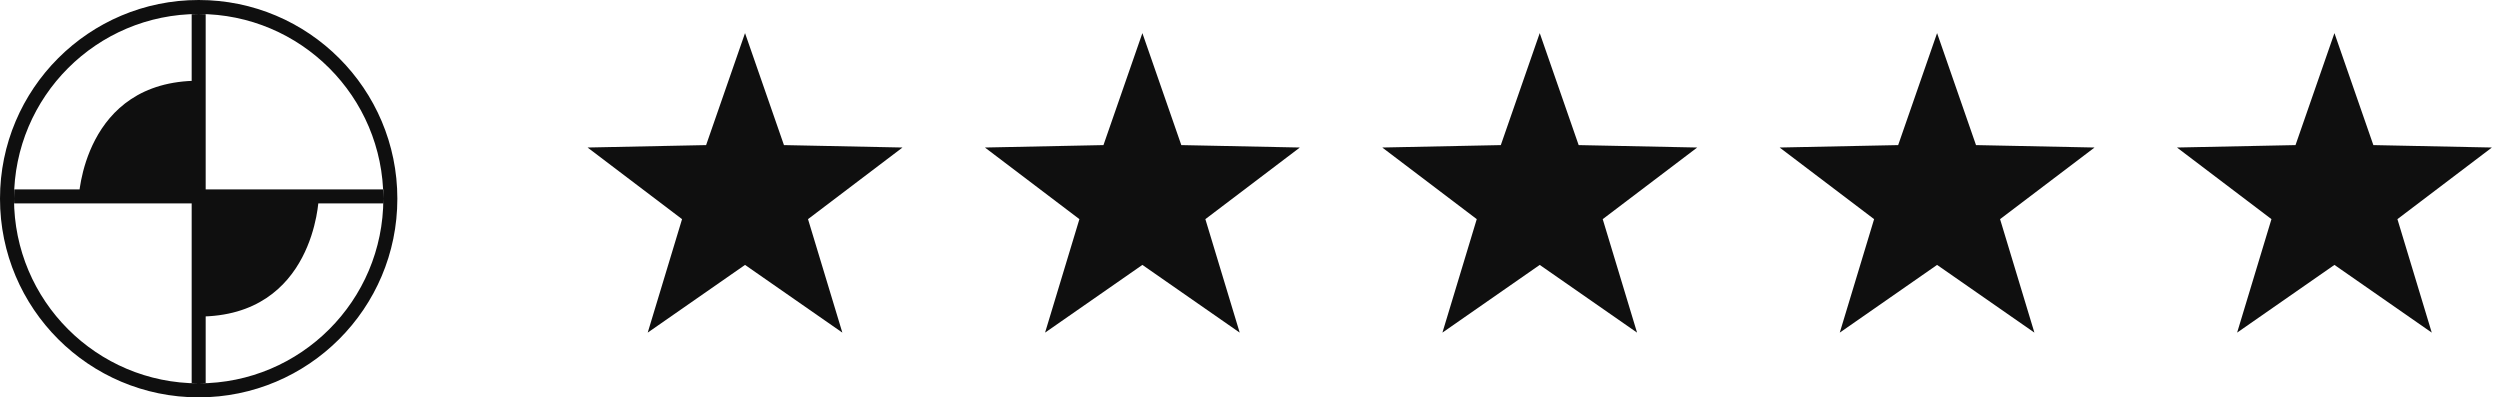
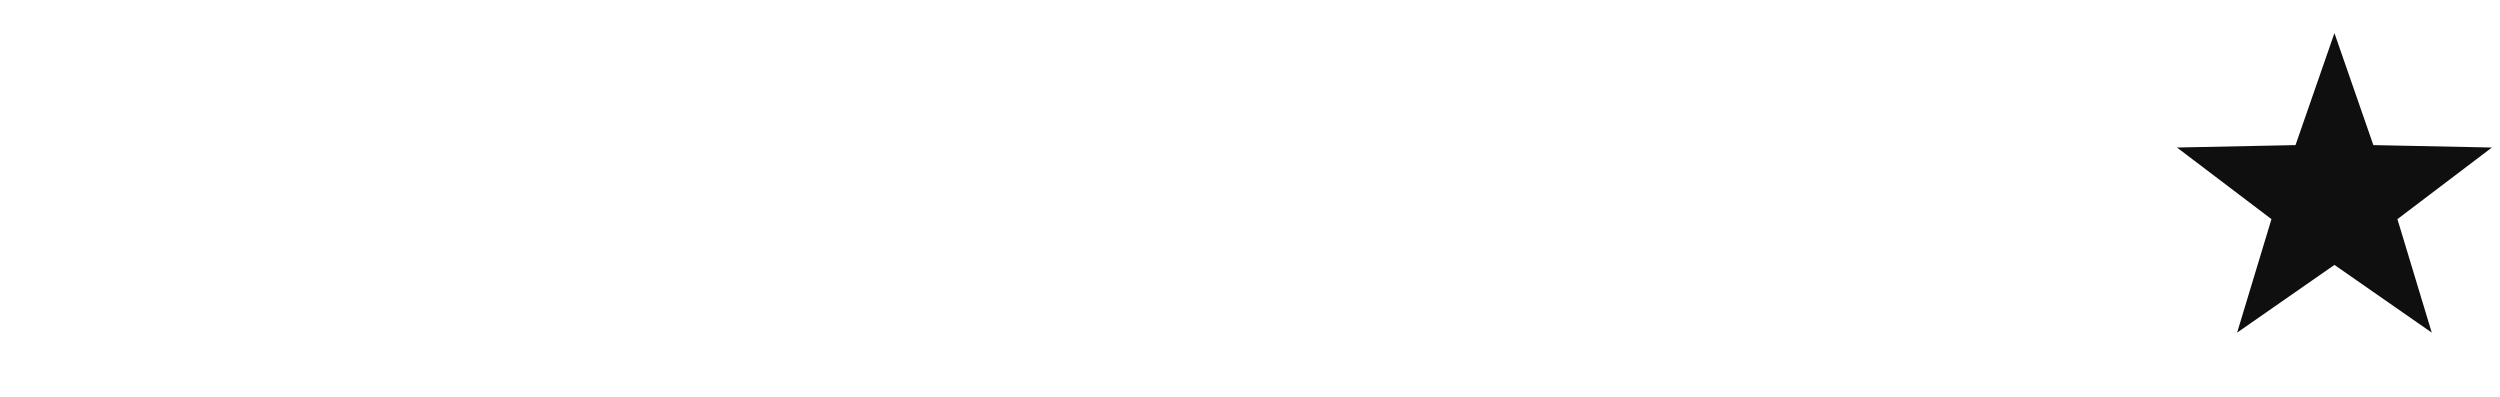
<svg xmlns="http://www.w3.org/2000/svg" width="151px" height="24px" viewBox="0 0 151 24" version="1.1">
  <title>symbole/NCAP</title>
  <desc>Created with Sketch.</desc>
  <defs />
  <g id="hero_cw" stroke="none" stroke-width="1" fill="none" fill-rule="evenodd">
    <g id="hero_cw/centre/close/M_7.9.0_Hero_Product_Hero_CW_Centre_Close_XL" transform="translate(-32, -835)" fill="#0F0F0F">
      <g id="Group-2-Copy-2" transform="translate(32, 693)">
        <g id="highlight/one-line" transform="translate(0, 107)">
          <g id="Symboles/NCAP" transform="translate(0, 34)">
            <g id="symbole/NCAP" transform="translate(0, 1)">
-               <polygon id="Star" points="45 16 39.122 20.09 41.196 13.236 35.489 8.91 42.649 8.764 45 2 47.351 8.764 54.511 8.91 48.804 13.236 50.878 20.09" />
-               <polygon id="Star" points="69 16 63.122 20.09 65.196 13.236 59.489 8.91 66.649 8.764 69 2 71.351 8.764 78.511 8.91 72.804 13.236 74.878 20.09" />
-               <polygon id="Star" points="93 16 87.122 20.09 89.196 13.236 83.489 8.91 90.649 8.764 93 2 95.351 8.764 102.511 8.91 96.804 13.236 98.878 20.09" />
-               <polygon id="Star" points="117 16 111.122 20.09 113.196 13.236 107.489 8.91 114.649 8.764 117 2 119.351 8.764 126.511 8.91 120.804 13.236 122.878 20.09" />
              <polygon id="Star" points="141 16 135.122 20.09 137.196 13.236 131.489 8.91 138.649 8.764 141 2 143.351 8.764 150.511 8.91 144.804 13.236 146.878 20.09" />
-               <path d="M24,12 C24,18.627 18.626,24 12,24 C5.372,24 0,18.628 0,12 C0,5.372 5.372,0 12,0 C18.627,0 24,5.373 24,12 Z M23.154,12 C23.154,5.84 18.159,0.846 12,0.846 C5.839,0.846 0.846,5.84 0.846,12 C0.846,18.161 5.839,23.154 12,23.154 C18.159,23.154 23.154,18.16 23.154,12 Z M12,4.876 C5.001,4.876 4.751,11.999 4.751,11.999 L12,11.999 L12,4.876 M12,19.12 C18.998,19.12 19.248,11.997 19.248,11.997 L12,11.997 L12,19.12 M12.423,23.154 L12.423,0.846 L11.577,0.846 L11.577,23.154 L12.423,23.154 Z M0.846,12.285 L23.154,12.285 L23.154,11.44 L0.846,11.44 L0.846,12.285 Z" id="Euro_NCAP" fill-rule="nonzero" />
            </g>
          </g>
        </g>
      </g>
    </g>
  </g>
</svg>